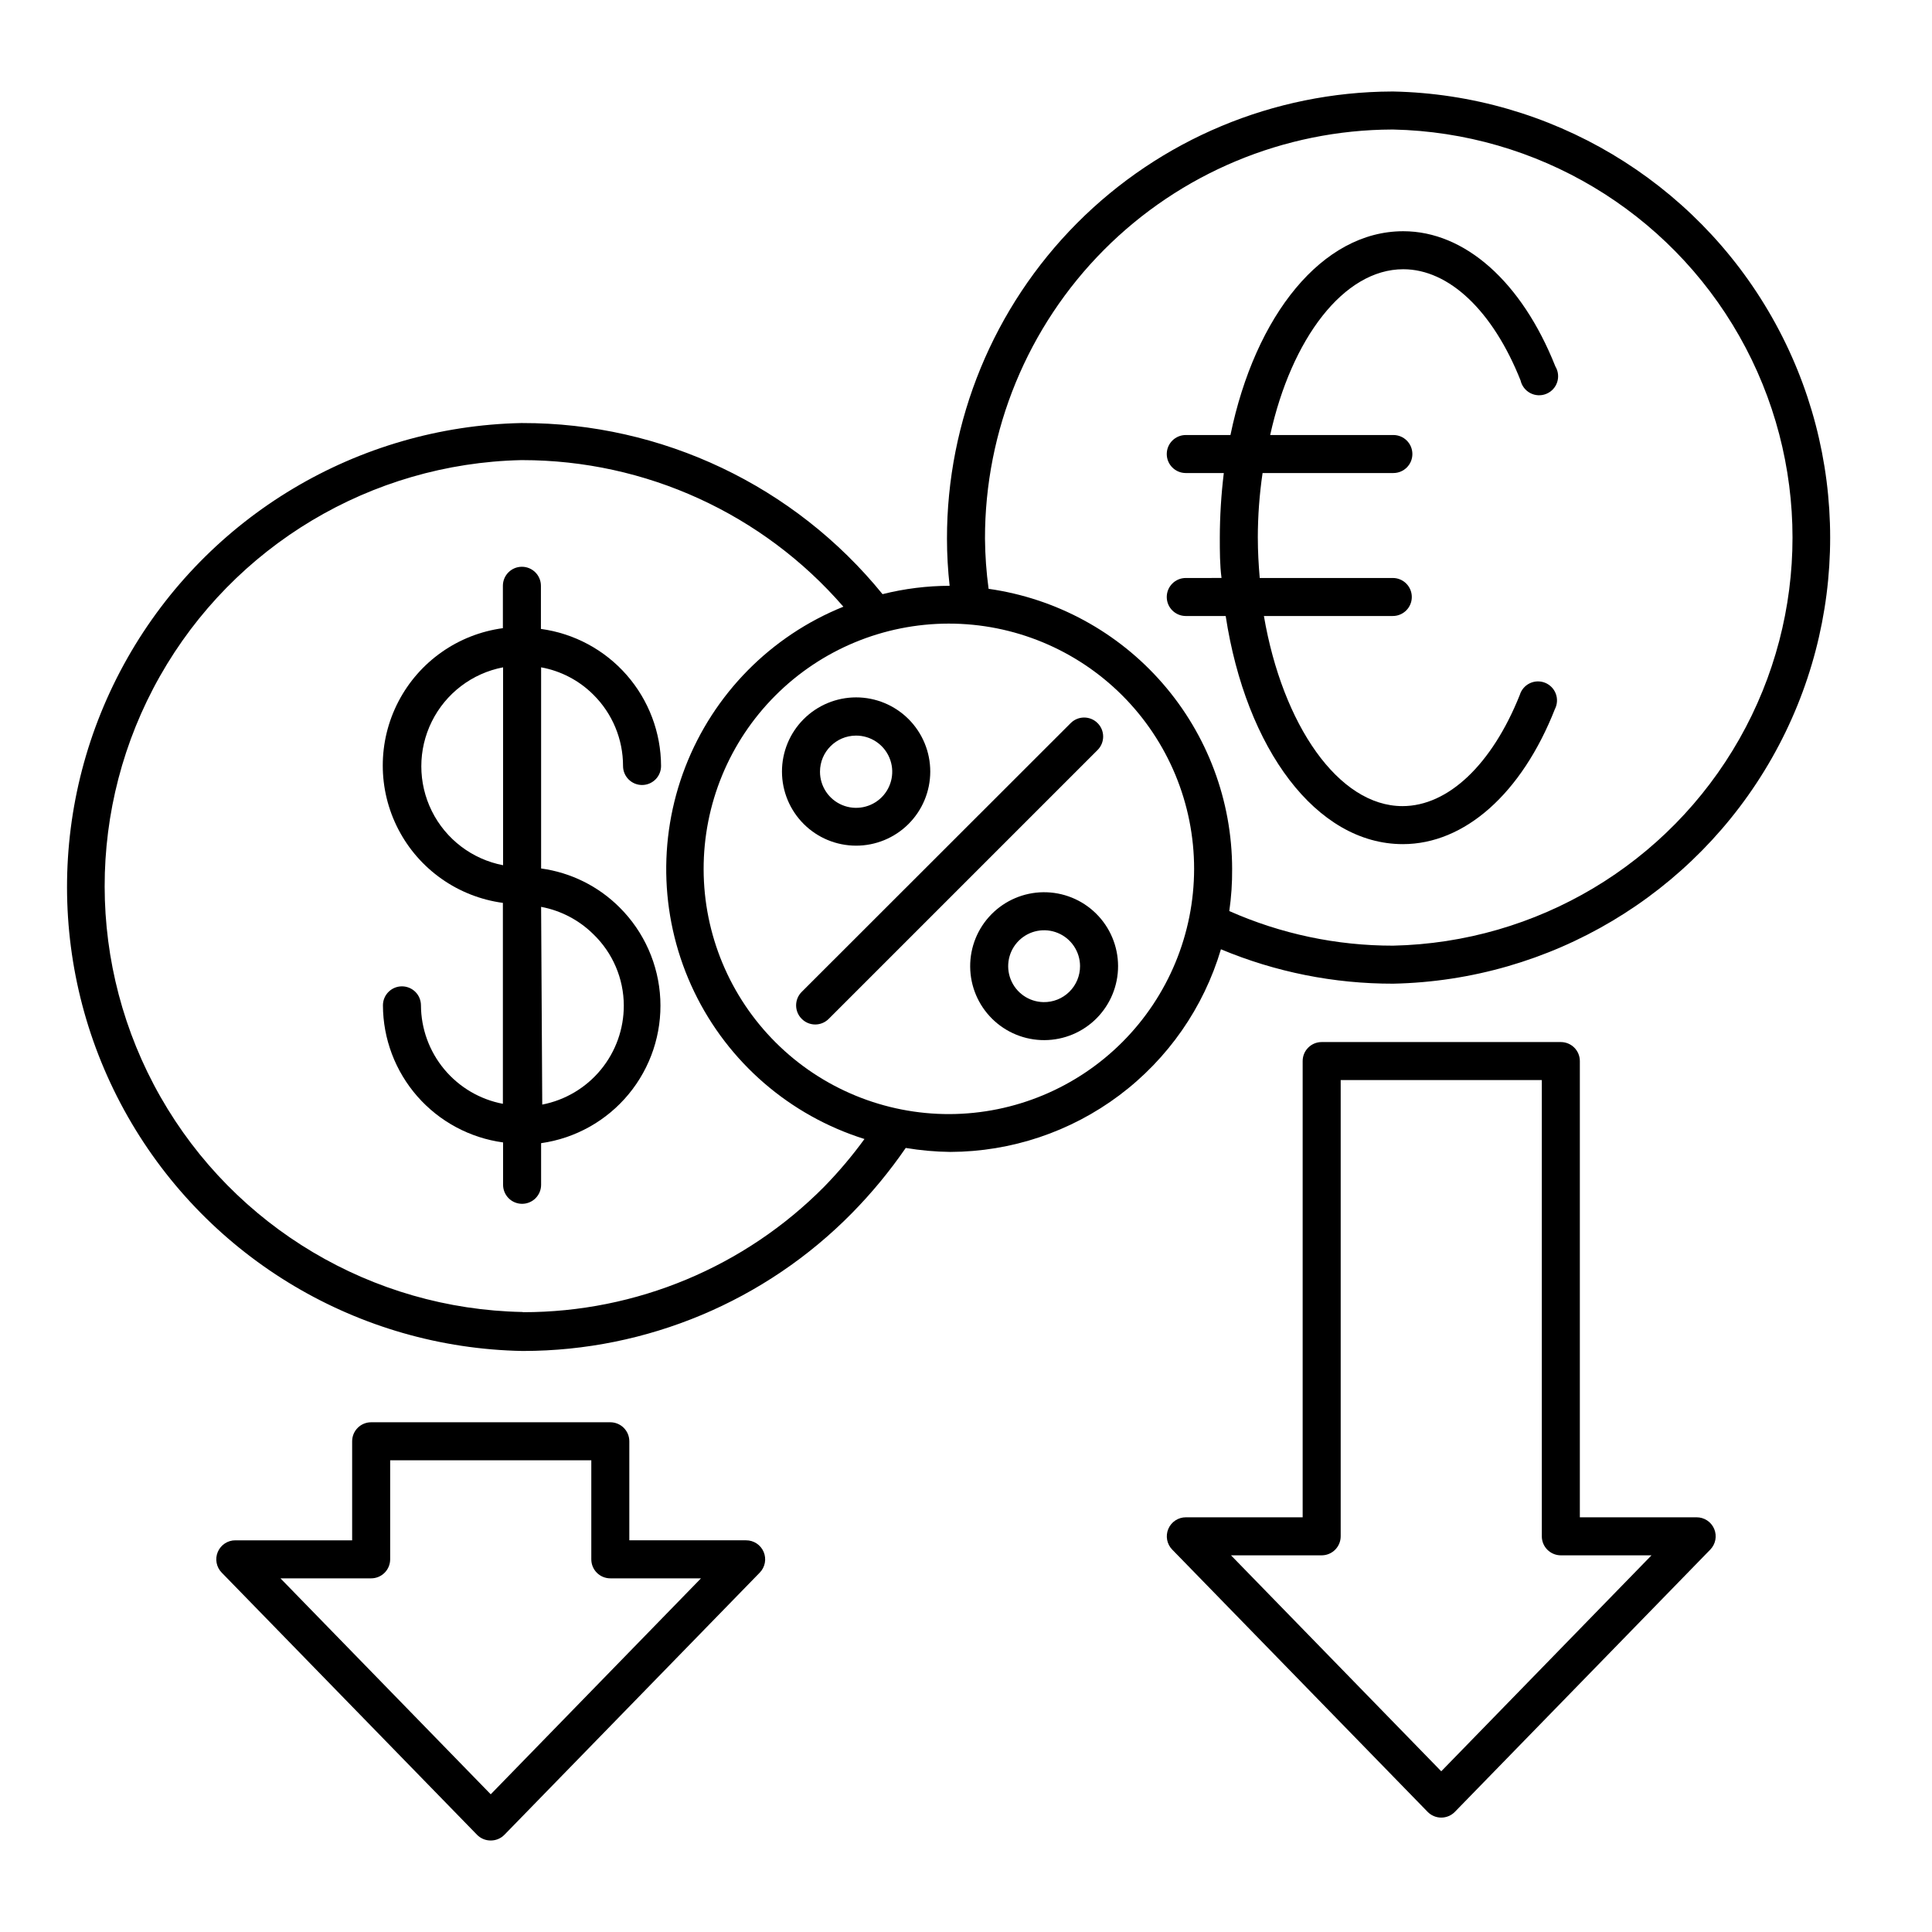
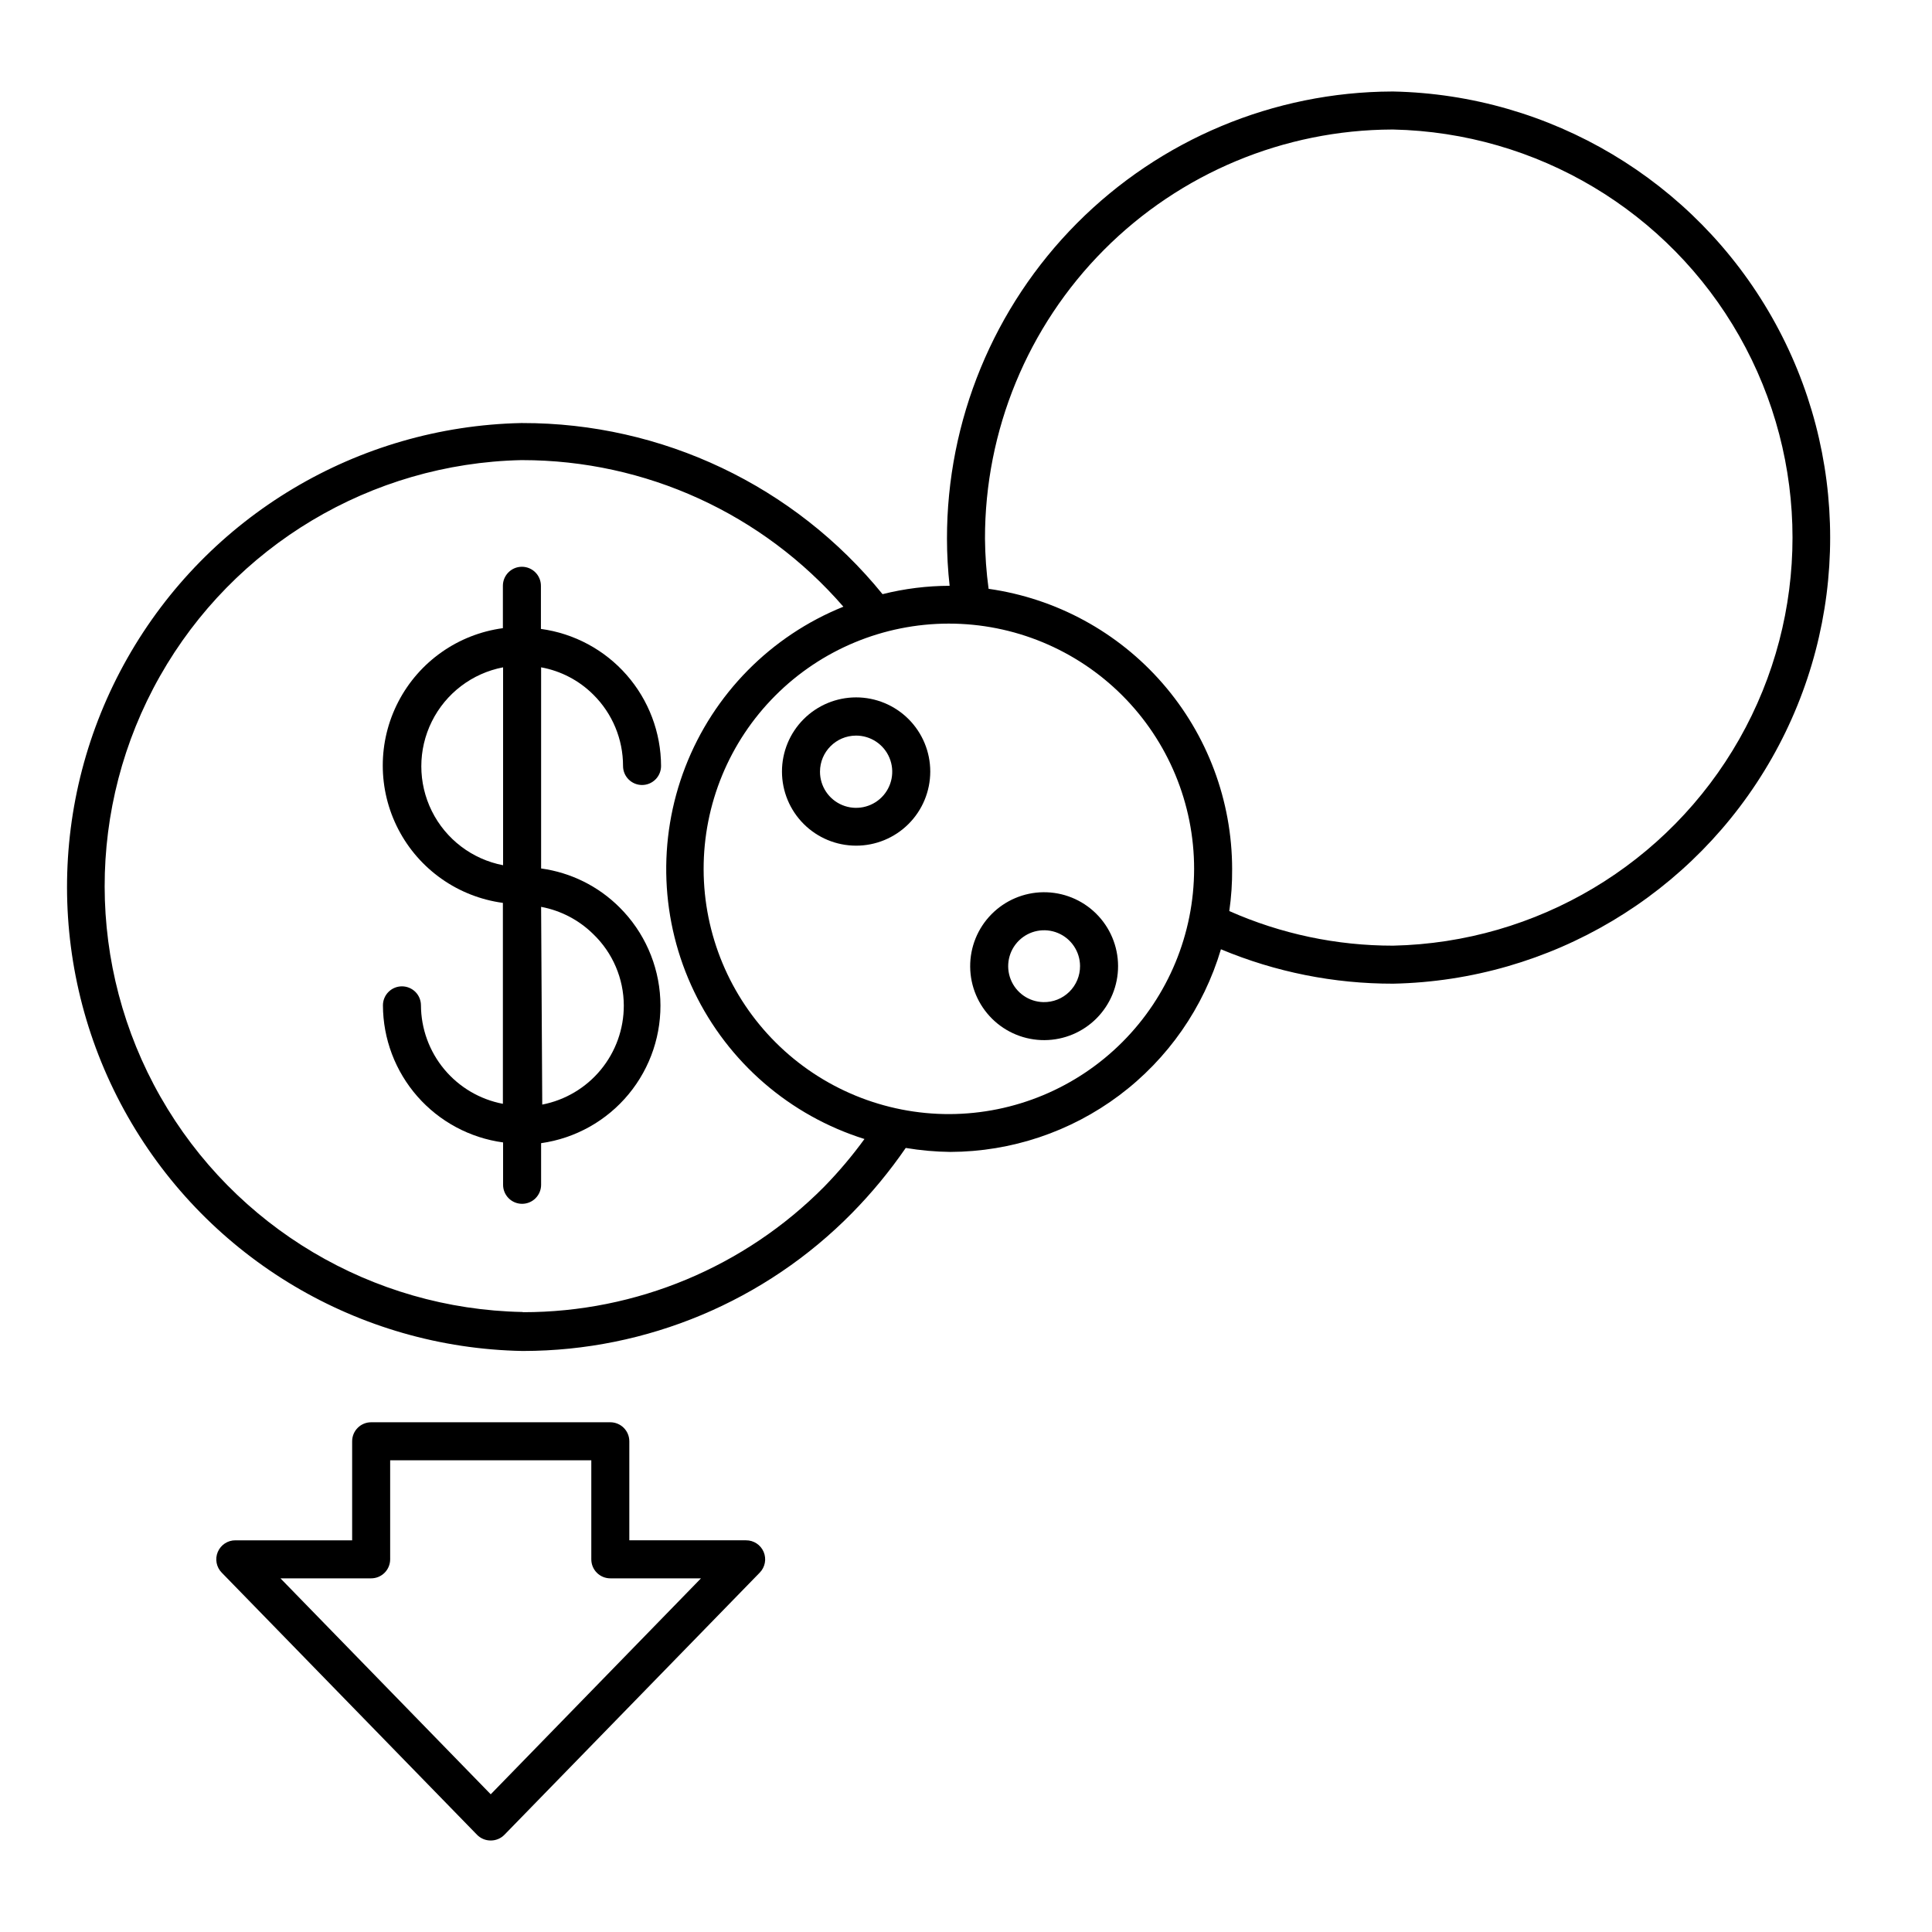
<svg xmlns="http://www.w3.org/2000/svg" fill="#000000" width="800px" height="800px" version="1.1" viewBox="144 144 512 512">
  <g>
    <path d="m287.4 374.15v-53.305 0.004c5.246 0.953 10.078 3.484 13.852 7.254 5.039 4.992 7.871 11.797 7.859 18.891 0 1.336 0.531 2.621 1.477 3.562 0.945 0.945 2.227 1.477 3.562 1.477 1.336 0 2.617-0.531 3.562-1.477 0.945-0.941 1.477-2.227 1.477-3.562-0.027-8.875-3.269-17.445-9.121-24.121-5.852-6.676-13.922-11.012-22.719-12.203v-11.434c0-1.336-0.531-2.621-1.477-3.562-0.945-0.945-2.227-1.477-3.562-1.477-2.781 0-5.039 2.254-5.039 5.039v11.234c-11.852 1.594-22.188 8.855-27.699 19.469-5.512 10.613-5.512 23.246 0 33.859 5.512 10.613 15.848 17.879 27.699 19.473v53.254-0.004c-6.082-1.156-11.578-4.391-15.539-9.152-3.961-4.762-6.144-10.75-6.176-16.945 0-1.336-0.527-2.617-1.473-3.562-0.945-0.941-2.227-1.473-3.562-1.473-2.785 0-5.039 2.254-5.039 5.035 0.027 8.879 3.269 17.449 9.121 24.125 5.852 6.676 13.922 11.008 22.719 12.203v11.234c0 1.336 0.531 2.617 1.477 3.562 0.945 0.945 2.227 1.473 3.562 1.473s2.617-0.527 3.562-1.473c0.945-0.945 1.477-2.227 1.477-3.562v-11.035c9.074-1.281 17.348-5.91 23.188-12.973 5.844-7.062 8.84-16.055 8.398-25.211s-4.285-17.82-10.781-24.289c-5.621-5.625-12.93-9.25-20.805-10.328zm-10.078-0.855c-8.191-1.574-15.18-6.887-18.887-14.359-3.707-7.477-3.707-16.254 0-23.727 3.707-7.477 10.695-12.789 18.887-14.359zm10.078 11.035v-0.004c5.238 0.98 10.066 3.508 13.852 7.258 5.133 4.945 8.043 11.762 8.062 18.891 0.008 6.207-2.144 12.219-6.09 17.012-3.941 4.789-9.434 8.055-15.523 9.238z" />
    <path d="m513.2 168.25h-0.301c-31.348 0.121-61.367 12.668-83.48 34.891-22.109 22.223-34.5 52.309-34.461 83.656 0.004 4.156 0.242 8.312 0.703 12.445-5.996 0.012-11.965 0.758-17.781 2.215-23.355-28.746-58.438-45.406-95.473-45.344h-0.305c-43.332 0.93-82.98 24.602-104.35 62.312-21.375 37.711-21.316 83.887 0.148 121.54s61.168 61.234 104.51 62.055h0.301c32.738-0.035 64.098-13.191 87.059-36.527 5.246-5.332 10.016-11.113 14.258-17.277 3.914 0.656 7.871 1.012 11.84 1.055 16.137-0.059 31.82-5.312 44.734-14.984 12.914-9.676 22.367-23.254 26.957-38.719 14.457 6.047 29.977 9.145 45.645 9.117 41.656-0.859 79.785-23.578 100.37-59.801 20.582-36.227 20.582-80.609 0-116.83-20.582-36.227-58.711-58.945-100.37-59.805zm0 226.36c-14.957 0.016-29.754-3.106-43.426-9.172 0.535-3.703 0.785-7.441 0.754-11.184-0.027-18.066-6.566-35.516-18.422-49.145-11.855-13.633-28.23-22.531-46.117-25.066-0.598-4.41-0.918-8.852-0.957-13.301-0.039-28.672 11.297-56.188 31.516-76.512 20.223-20.328 47.68-31.801 76.352-31.906h0.301c38.082 0.82 72.922 21.609 91.73 54.73 18.805 33.125 18.805 73.695 0 106.82-18.809 33.121-53.648 53.91-91.73 54.734zm-117.54 44.637c-17.246 0.051-33.809-6.754-46.035-18.918-12.23-12.164-19.121-28.691-19.156-45.941-0.035-17.246 6.785-33.801 18.965-46.016 12.176-12.219 28.711-19.09 45.961-19.109 17.246-0.016 33.793 6.824 45.996 19.012 12.203 12.191 19.062 28.73 19.062 45.98-0.016 17.199-6.84 33.691-18.98 45.871-12.141 12.18-28.613 19.055-45.812 19.121zm-113.25 52.445c-39.762-0.785-76.18-22.434-95.867-56.988-19.691-34.555-19.746-76.918-0.152-111.52 19.598-34.609 55.957-56.352 95.715-57.246h0.305c32.652-0.004 63.703 14.172 85.094 38.844-19.234 7.754-34.398 23.125-41.887 42.461-7.492 19.336-6.637 40.914 2.359 59.598 8.996 18.684 25.332 32.805 45.117 39.008-3.25 4.469-6.82 8.691-10.68 12.648-21.082 21.281-49.797 33.254-79.754 33.25z" />
-     <path d="m515.88 215.35c12.09 0 23.73 10.984 31.086 29.473 0.324 1.441 1.27 2.668 2.578 3.352 1.309 0.688 2.852 0.762 4.223 0.207 1.371-0.555 2.43-1.68 2.894-3.082 0.465-1.406 0.289-2.941-0.477-4.203-8.918-22.469-24.031-35.82-40.305-35.82-21.461 0-39.246 22.27-45.797 54.008h-11.84c-2.781 0-5.039 2.254-5.039 5.039 0 2.781 2.258 5.035 5.039 5.035h10.078c-0.691 5.684-1.047 11.406-1.059 17.129 0 3.629 0 7.203 0.453 10.68l-9.473 0.004c-2.781 0-5.039 2.254-5.039 5.039 0 2.781 2.258 5.035 5.039 5.035h10.578c5.391 35.266 24.031 60.457 46.953 60.457 16.375 0 31.488-13.402 40.305-35.82h0.004c0.637-1.262 0.715-2.731 0.215-4.051-0.5-1.32-1.531-2.371-2.84-2.894-1.312-0.523-2.785-0.477-4.055 0.137-1.273 0.613-2.231 1.73-2.641 3.082-7.356 18.438-18.992 29.473-31.086 29.473-16.977 0-31.789-21.562-36.727-50.383h34.16c2.781 0 5.035-2.254 5.035-5.035 0-2.785-2.254-5.039-5.035-5.039h-35.266c-0.301-3.477-0.504-7.055-0.504-10.68l-0.004-0.004c0.008-5.731 0.426-11.457 1.262-17.129h34.66c2.785 0 5.039-2.254 5.039-5.035 0-2.785-2.254-5.039-5.039-5.039h-32.645c5.641-25.543 19.496-43.934 35.266-43.934z" />
-     <path d="m593.61 546.1h-30.934v-120.91c0-1.336-0.531-2.617-1.477-3.562-0.945-0.941-2.227-1.473-3.562-1.473h-63.379c-2.781 0-5.039 2.254-5.039 5.035v120.91h-30.934c-2.035-0.012-3.875 1.203-4.668 3.074-0.793 1.875-0.383 4.039 1.039 5.492l67.664 69.477c0.949 0.984 2.258 1.539 3.625 1.539 1.371 0 2.68-0.555 3.629-1.539l67.66-69.477c1.426-1.453 1.836-3.617 1.043-5.492-0.793-1.871-2.637-3.086-4.668-3.074zm-67.664 67.312-55.719-57.234h24.031c1.336 0 2.617-0.531 3.562-1.477 0.945-0.945 1.477-2.227 1.477-3.562v-120.91h53.301v120.91c0 1.336 0.531 2.617 1.477 3.562s2.227 1.477 3.562 1.477h24.031z" />
    <path d="m274.05 631.75c1.363 0.008 2.672-0.535 3.625-1.512l67.664-69.473c1.422-1.453 1.832-3.621 1.039-5.492-0.793-1.875-2.633-3.086-4.668-3.074h-30.934v-26.25c0-1.336-0.531-2.617-1.477-3.562-0.945-0.941-2.227-1.473-3.562-1.473h-63.379c-2.781 0-5.035 2.254-5.035 5.035v26.25h-30.938c-2.031-0.012-3.875 1.199-4.668 3.074-0.793 1.871-0.383 4.039 1.043 5.492l67.66 69.473c0.957 0.977 2.266 1.52 3.629 1.512zm-31.691-69.473c1.336 0 2.617-0.531 3.562-1.477 0.945-0.945 1.477-2.227 1.477-3.562v-26.25h53.305v26.25c0 1.336 0.527 2.617 1.473 3.562 0.945 0.945 2.227 1.477 3.562 1.477h24.031l-55.719 57.23-55.723-57.23z" />
-     <path d="m434.86 342.77c0.953-0.945 1.488-2.234 1.488-3.578s-0.535-2.629-1.488-3.574c-1.965-1.953-5.141-1.953-7.106 0l-71.289 71.238c-0.953 0.945-1.488 2.234-1.488 3.574 0 1.344 0.535 2.633 1.488 3.578 0.945 0.953 2.234 1.492 3.578 1.492s2.629-0.539 3.578-1.492z" />
    <path d="m370.83 368.11c5.215 0.016 10.227-2.047 13.922-5.731 3.695-3.68 5.773-8.684 5.777-13.898 0.004-5.219-2.066-10.223-5.754-13.91-3.691-3.691-8.695-5.762-13.91-5.758-5.219 0.008-10.219 2.086-13.902 5.781-3.684 3.695-5.746 8.703-5.731 13.918 0.012 5.195 2.082 10.172 5.754 13.844 3.672 3.672 8.648 5.742 13.844 5.754zm0-29.172v0.004c3.875-0.02 7.383 2.297 8.879 5.875 1.496 3.574 0.691 7.699-2.043 10.449-2.734 2.746-6.856 3.574-10.438 2.098-3.582-1.48-5.922-4.973-5.922-8.852 0-5.266 4.258-9.543 9.523-9.57z" />
    <path d="m420.5 380.45c-5.188 0.055-10.145 2.164-13.781 5.867-3.637 3.699-5.656 8.695-5.613 13.883 0.039 5.188 2.133 10.148 5.828 13.797 3.691 3.644 8.68 5.676 13.867 5.648 5.191-0.023 10.156-2.109 13.812-5.793 3.652-3.684 5.699-8.664 5.688-13.852-0.016-5.227-2.113-10.227-5.832-13.898-3.715-3.672-8.746-5.703-13.969-5.652zm0 29.121c-3.828-0.082-7.234-2.445-8.648-6.004-1.414-3.559-0.559-7.617 2.168-10.301 2.731-2.688 6.801-3.477 10.336-2.008s5.848 4.914 5.867 8.742c0.016 2.566-1.012 5.035-2.84 6.836-1.832 1.805-4.312 2.789-6.883 2.734z" />
  </g>
</svg>